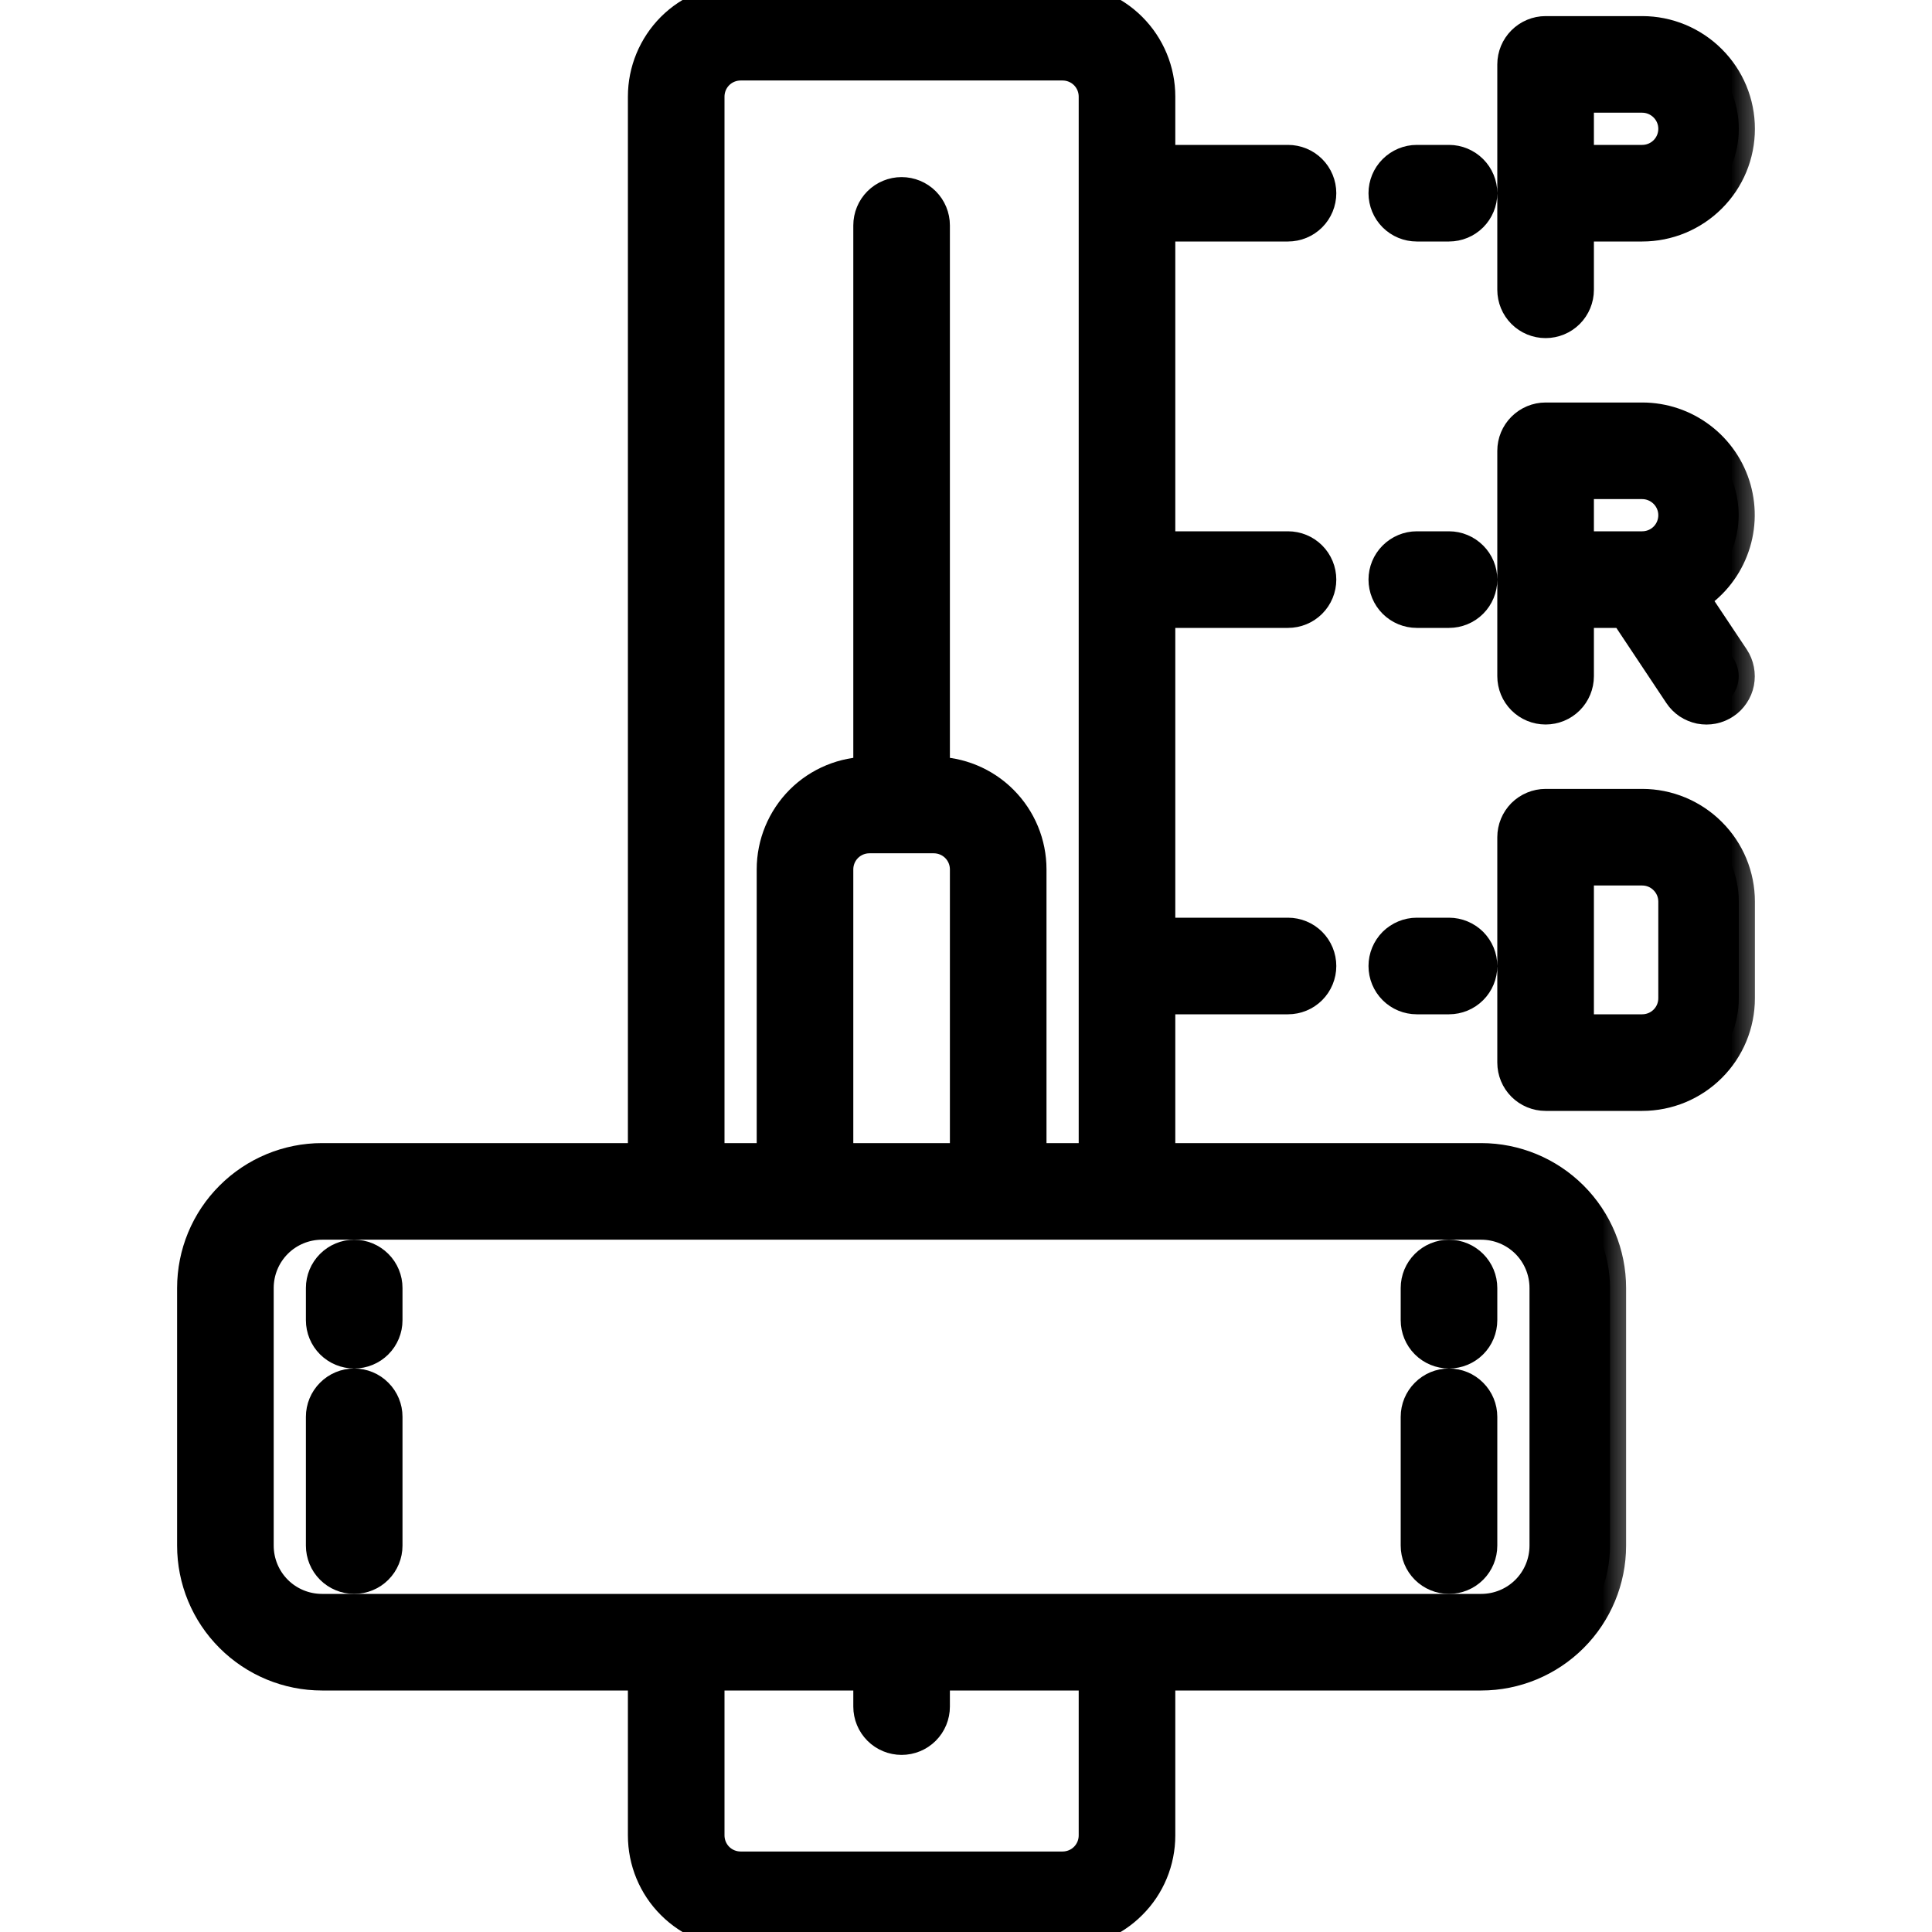
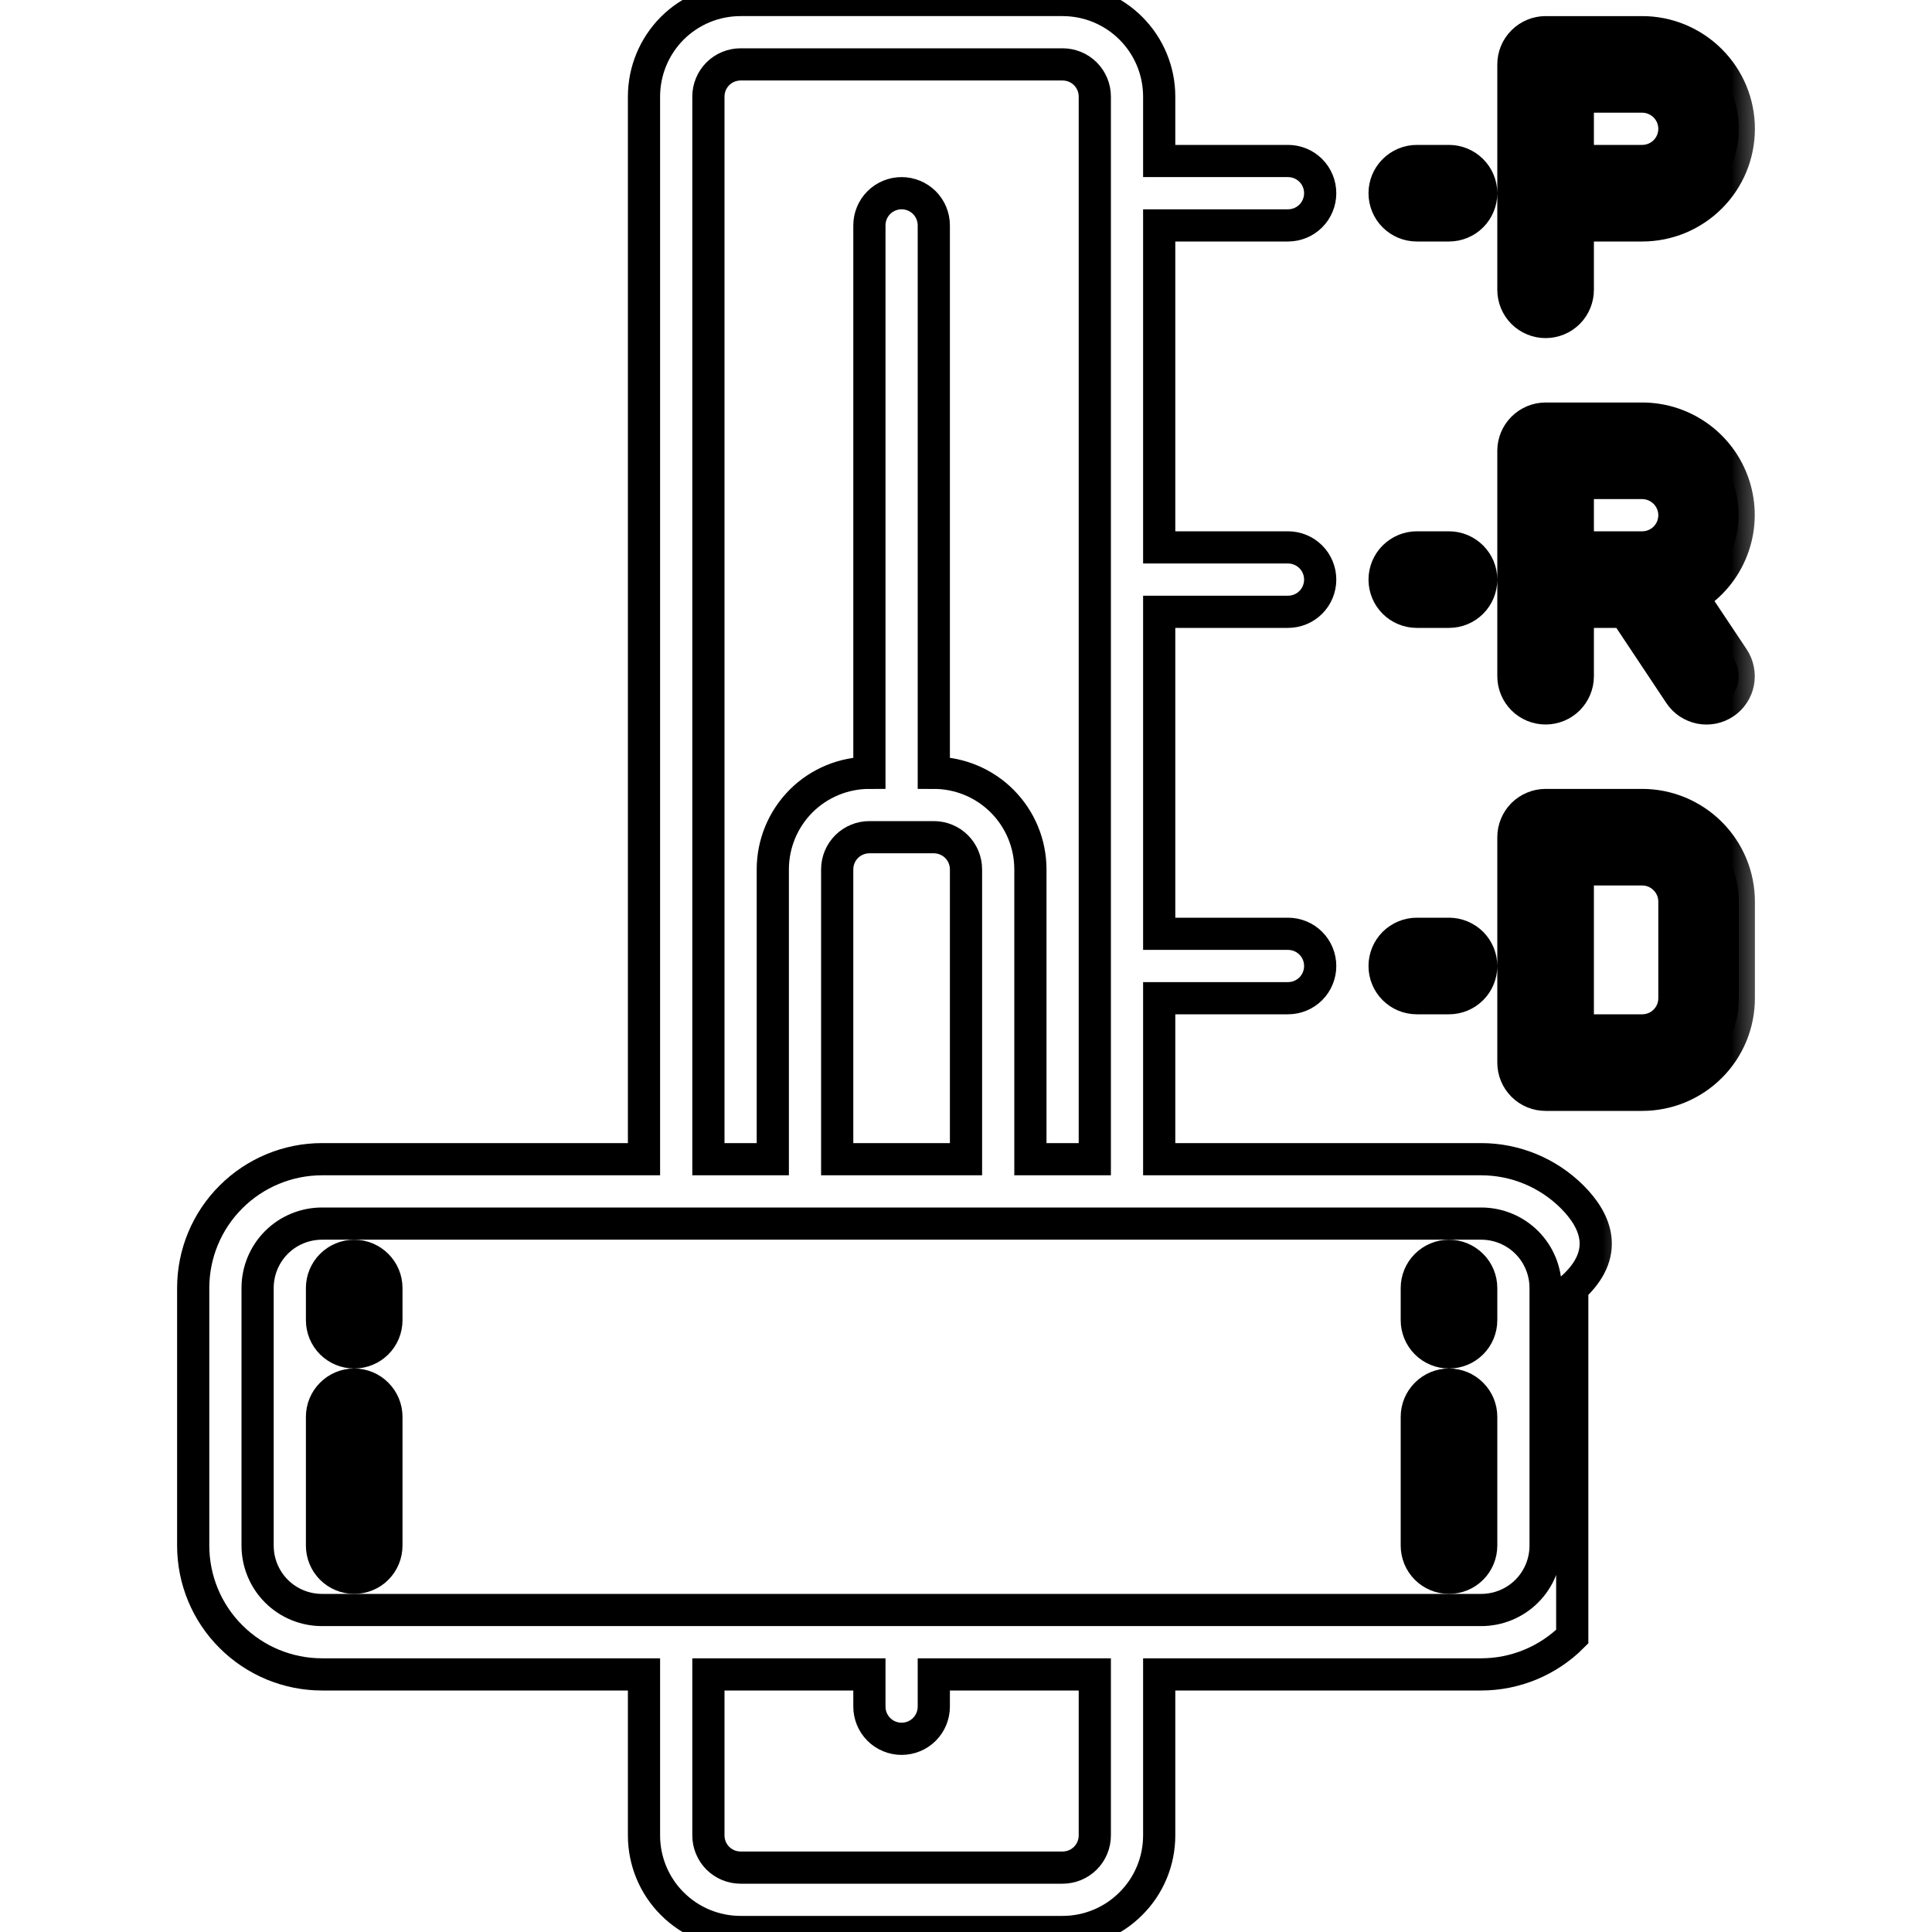
<svg xmlns="http://www.w3.org/2000/svg" width="24" height="24" viewBox="0 0 24 24" fill="none">
  <g id="Frame" clip-path="url(#clip0_207_21370)">
    <g id="Group">
      <g id="Group_2">
        <g id="Vector">
          <mask id="path-1-outside-1_207_21370" maskUnits="userSpaceOnUse" x="1.4" y="-1" width="19" height="26" fill="black">
            <rect fill="white" x="1.4" y="-1" width="19" height="26" />
-             <path d="M13.2 0H9.2C8.882 0 8.576 0.126 8.351 0.351C8.126 0.577 8 0.882 8 1.2V14.4H4C3.576 14.4 3.169 14.569 2.869 14.869C2.568 15.169 2.4 15.576 2.4 16L2.4 19.2C2.4 19.624 2.568 20.031 2.869 20.331C3.169 20.631 3.576 20.8 4 20.8H8V22.8C8 23.118 8.126 23.424 8.351 23.648C8.576 23.874 8.882 24 9.2 24H13.2C13.518 24 13.823 23.874 14.048 23.648C14.274 23.424 14.4 23.118 14.4 22.8V20.8H18.4C18.824 20.8 19.231 20.631 19.531 20.331C19.831 20.031 20 19.624 20 19.2V16C20 15.576 19.831 15.169 19.531 14.869C19.231 14.569 18.824 14.4 18.4 14.4H14.4V12.4H16C16.106 12.4 16.208 12.358 16.283 12.283C16.358 12.208 16.4 12.106 16.4 12C16.4 11.894 16.358 11.792 16.283 11.717C16.208 11.642 16.106 11.6 16 11.6H14.4V7.6H16C16.106 7.6 16.208 7.558 16.283 7.483C16.358 7.408 16.4 7.306 16.4 7.2C16.4 7.094 16.358 6.992 16.283 6.917C16.208 6.842 16.106 6.8 16 6.8H14.4V2.8H16C16.106 2.8 16.208 2.758 16.283 2.683C16.358 2.608 16.4 2.506 16.4 2.4C16.4 2.294 16.358 2.192 16.283 2.117C16.208 2.042 16.106 2 16 2H14.4V1.2C14.4 0.882 14.274 0.577 14.048 0.351C13.823 0.126 13.518 0 13.2 0ZM13.6 22.8C13.6 22.906 13.558 23.008 13.483 23.083C13.408 23.158 13.306 23.2 13.2 23.2H9.2C9.094 23.2 8.992 23.158 8.917 23.083C8.842 23.008 8.8 22.906 8.8 22.8V20.8H10.8V21.2C10.8 21.306 10.842 21.408 10.917 21.483C10.992 21.558 11.094 21.6 11.2 21.6C11.306 21.6 11.408 21.558 11.483 21.483C11.558 21.408 11.6 21.306 11.6 21.2V20.8H13.6V22.8ZM19.2 16V19.2C19.2 19.412 19.116 19.616 18.966 19.766C18.816 19.916 18.612 20 18.4 20H4C3.788 20 3.584 19.916 3.434 19.766C3.284 19.616 3.2 19.412 3.2 19.2V16C3.2 15.788 3.284 15.584 3.434 15.434C3.584 15.284 3.788 15.2 4 15.2H18.4C18.612 15.2 18.816 15.284 18.966 15.434C19.116 15.584 19.2 15.788 19.2 16ZM11.6 10.4C11.706 10.4 11.808 10.442 11.883 10.517C11.958 10.592 12 10.694 12 10.8V14.4H10.4V10.8C10.4 10.694 10.442 10.592 10.517 10.517C10.592 10.442 10.694 10.4 10.8 10.4H11.6ZM12.8 14.4V10.8C12.8 10.482 12.674 10.177 12.448 9.951C12.223 9.726 11.918 9.6 11.6 9.6V2.8C11.6 2.694 11.558 2.592 11.483 2.517C11.408 2.442 11.306 2.4 11.2 2.4C11.094 2.4 10.992 2.442 10.917 2.517C10.842 2.592 10.8 2.694 10.8 2.8V9.6C10.482 9.6 10.176 9.726 9.951 9.951C9.726 10.177 9.6 10.482 9.6 10.8V14.4H8.8V1.2C8.8 1.094 8.842 0.992 8.917 0.917C8.992 0.842 9.094 0.8 9.2 0.8H13.2C13.306 0.8 13.408 0.842 13.483 0.917C13.558 0.992 13.6 1.094 13.6 1.2V14.4H12.8Z" />
          </mask>
-           <path d="M13.2 0H9.2C8.882 0 8.576 0.126 8.351 0.351C8.126 0.577 8 0.882 8 1.2V14.4H4C3.576 14.4 3.169 14.569 2.869 14.869C2.568 15.169 2.4 15.576 2.4 16L2.4 19.2C2.4 19.624 2.568 20.031 2.869 20.331C3.169 20.631 3.576 20.8 4 20.8H8V22.8C8 23.118 8.126 23.424 8.351 23.648C8.576 23.874 8.882 24 9.2 24H13.2C13.518 24 13.823 23.874 14.048 23.648C14.274 23.424 14.4 23.118 14.4 22.8V20.8H18.4C18.824 20.8 19.231 20.631 19.531 20.331C19.831 20.031 20 19.624 20 19.2V16C20 15.576 19.831 15.169 19.531 14.869C19.231 14.569 18.824 14.4 18.4 14.4H14.4V12.4H16C16.106 12.4 16.208 12.358 16.283 12.283C16.358 12.208 16.4 12.106 16.4 12C16.4 11.894 16.358 11.792 16.283 11.717C16.208 11.642 16.106 11.6 16 11.6H14.4V7.6H16C16.106 7.6 16.208 7.558 16.283 7.483C16.358 7.408 16.4 7.306 16.4 7.2C16.4 7.094 16.358 6.992 16.283 6.917C16.208 6.842 16.106 6.8 16 6.8H14.4V2.8H16C16.106 2.8 16.208 2.758 16.283 2.683C16.358 2.608 16.4 2.506 16.4 2.4C16.4 2.294 16.358 2.192 16.283 2.117C16.208 2.042 16.106 2 16 2H14.4V1.2C14.4 0.882 14.274 0.577 14.048 0.351C13.823 0.126 13.518 0 13.2 0ZM13.6 22.8C13.6 22.906 13.558 23.008 13.483 23.083C13.408 23.158 13.306 23.2 13.2 23.2H9.2C9.094 23.2 8.992 23.158 8.917 23.083C8.842 23.008 8.8 22.906 8.8 22.8V20.8H10.8V21.2C10.8 21.306 10.842 21.408 10.917 21.483C10.992 21.558 11.094 21.6 11.2 21.6C11.306 21.6 11.408 21.558 11.483 21.483C11.558 21.408 11.6 21.306 11.6 21.2V20.8H13.6V22.8ZM19.2 16V19.2C19.2 19.412 19.116 19.616 18.966 19.766C18.816 19.916 18.612 20 18.4 20H4C3.788 20 3.584 19.916 3.434 19.766C3.284 19.616 3.2 19.412 3.2 19.2V16C3.2 15.788 3.284 15.584 3.434 15.434C3.584 15.284 3.788 15.2 4 15.2H18.4C18.612 15.2 18.816 15.284 18.966 15.434C19.116 15.584 19.2 15.788 19.2 16ZM11.6 10.4C11.706 10.4 11.808 10.442 11.883 10.517C11.958 10.592 12 10.694 12 10.8V14.4H10.4V10.8C10.4 10.694 10.442 10.592 10.517 10.517C10.592 10.442 10.694 10.4 10.8 10.4H11.6ZM12.8 14.4V10.8C12.8 10.482 12.674 10.177 12.448 9.951C12.223 9.726 11.918 9.6 11.6 9.6V2.8C11.6 2.694 11.558 2.592 11.483 2.517C11.408 2.442 11.306 2.4 11.2 2.4C11.094 2.4 10.992 2.442 10.917 2.517C10.842 2.592 10.8 2.694 10.8 2.8V9.6C10.482 9.6 10.176 9.726 9.951 9.951C9.726 10.177 9.6 10.482 9.6 10.8V14.4H8.8V1.2C8.8 1.094 8.842 0.992 8.917 0.917C8.992 0.842 9.094 0.8 9.2 0.8H13.2C13.306 0.8 13.408 0.842 13.483 0.917C13.558 0.992 13.6 1.094 13.6 1.2V14.4H12.8Z" fill="black" />
-           <path d="M13.2 0H9.2C8.882 0 8.576 0.126 8.351 0.351C8.126 0.577 8 0.882 8 1.2V14.4H4C3.576 14.4 3.169 14.569 2.869 14.869C2.568 15.169 2.4 15.576 2.4 16L2.4 19.2C2.4 19.624 2.568 20.031 2.869 20.331C3.169 20.631 3.576 20.8 4 20.8H8V22.8C8 23.118 8.126 23.424 8.351 23.648C8.576 23.874 8.882 24 9.2 24H13.2C13.518 24 13.823 23.874 14.048 23.648C14.274 23.424 14.4 23.118 14.4 22.8V20.8H18.4C18.824 20.8 19.231 20.631 19.531 20.331C19.831 20.031 20 19.624 20 19.2V16C20 15.576 19.831 15.169 19.531 14.869C19.231 14.569 18.824 14.4 18.4 14.4H14.4V12.4H16C16.106 12.4 16.208 12.358 16.283 12.283C16.358 12.208 16.4 12.106 16.4 12C16.4 11.894 16.358 11.792 16.283 11.717C16.208 11.642 16.106 11.6 16 11.6H14.4V7.6H16C16.106 7.6 16.208 7.558 16.283 7.483C16.358 7.408 16.4 7.306 16.4 7.2C16.4 7.094 16.358 6.992 16.283 6.917C16.208 6.842 16.106 6.8 16 6.8H14.4V2.8H16C16.106 2.8 16.208 2.758 16.283 2.683C16.358 2.608 16.4 2.506 16.4 2.4C16.4 2.294 16.358 2.192 16.283 2.117C16.208 2.042 16.106 2 16 2H14.4V1.2C14.4 0.882 14.274 0.577 14.048 0.351C13.823 0.126 13.518 0 13.2 0ZM13.6 22.8C13.6 22.906 13.558 23.008 13.483 23.083C13.408 23.158 13.306 23.2 13.2 23.2H9.2C9.094 23.2 8.992 23.158 8.917 23.083C8.842 23.008 8.8 22.906 8.8 22.8V20.8H10.8V21.2C10.8 21.306 10.842 21.408 10.917 21.483C10.992 21.558 11.094 21.6 11.2 21.6C11.306 21.6 11.408 21.558 11.483 21.483C11.558 21.408 11.6 21.306 11.6 21.2V20.8H13.6V22.8ZM19.2 16V19.2C19.2 19.412 19.116 19.616 18.966 19.766C18.816 19.916 18.612 20 18.4 20H4C3.788 20 3.584 19.916 3.434 19.766C3.284 19.616 3.2 19.412 3.2 19.2V16C3.2 15.788 3.284 15.584 3.434 15.434C3.584 15.284 3.788 15.2 4 15.2H18.4C18.612 15.2 18.816 15.284 18.966 15.434C19.116 15.584 19.2 15.788 19.2 16ZM11.6 10.4C11.706 10.4 11.808 10.442 11.883 10.517C11.958 10.592 12 10.694 12 10.8V14.4H10.4V10.8C10.4 10.694 10.442 10.592 10.517 10.517C10.592 10.442 10.694 10.4 10.8 10.4H11.6ZM12.8 14.4V10.8C12.8 10.482 12.674 10.177 12.448 9.951C12.223 9.726 11.918 9.6 11.6 9.6V2.8C11.6 2.694 11.558 2.592 11.483 2.517C11.408 2.442 11.306 2.4 11.2 2.4C11.094 2.4 10.992 2.442 10.917 2.517C10.842 2.592 10.8 2.694 10.8 2.8V9.6C10.482 9.6 10.176 9.726 9.951 9.951C9.726 10.177 9.6 10.482 9.6 10.8V14.4H8.8V1.2C8.8 1.094 8.842 0.992 8.917 0.917C8.992 0.842 9.094 0.8 9.2 0.8H13.2C13.306 0.8 13.408 0.842 13.483 0.917C13.558 0.992 13.6 1.094 13.6 1.2V14.4H12.8Z" stroke="black" stroke-width="0.4" mask="url(#path-1-outside-1_207_21370)" />
+           <path d="M13.2 0H9.2C8.882 0 8.576 0.126 8.351 0.351C8.126 0.577 8 0.882 8 1.2V14.4H4C3.576 14.4 3.169 14.569 2.869 14.869C2.568 15.169 2.4 15.576 2.4 16L2.4 19.2C2.4 19.624 2.568 20.031 2.869 20.331C3.169 20.631 3.576 20.8 4 20.8H8V22.8C8 23.118 8.126 23.424 8.351 23.648C8.576 23.874 8.882 24 9.2 24H13.2C13.518 24 13.823 23.874 14.048 23.648C14.274 23.424 14.4 23.118 14.4 22.8V20.8H18.4C18.824 20.8 19.231 20.631 19.531 20.331V16C20 15.576 19.831 15.169 19.531 14.869C19.231 14.569 18.824 14.4 18.4 14.4H14.4V12.4H16C16.106 12.4 16.208 12.358 16.283 12.283C16.358 12.208 16.4 12.106 16.4 12C16.4 11.894 16.358 11.792 16.283 11.717C16.208 11.642 16.106 11.6 16 11.6H14.4V7.6H16C16.106 7.6 16.208 7.558 16.283 7.483C16.358 7.408 16.4 7.306 16.4 7.2C16.4 7.094 16.358 6.992 16.283 6.917C16.208 6.842 16.106 6.8 16 6.8H14.4V2.8H16C16.106 2.8 16.208 2.758 16.283 2.683C16.358 2.608 16.4 2.506 16.4 2.4C16.4 2.294 16.358 2.192 16.283 2.117C16.208 2.042 16.106 2 16 2H14.4V1.2C14.4 0.882 14.274 0.577 14.048 0.351C13.823 0.126 13.518 0 13.2 0ZM13.6 22.8C13.6 22.906 13.558 23.008 13.483 23.083C13.408 23.158 13.306 23.2 13.2 23.2H9.2C9.094 23.2 8.992 23.158 8.917 23.083C8.842 23.008 8.8 22.906 8.8 22.8V20.8H10.8V21.2C10.8 21.306 10.842 21.408 10.917 21.483C10.992 21.558 11.094 21.6 11.2 21.6C11.306 21.6 11.408 21.558 11.483 21.483C11.558 21.408 11.6 21.306 11.6 21.2V20.8H13.6V22.8ZM19.2 16V19.2C19.2 19.412 19.116 19.616 18.966 19.766C18.816 19.916 18.612 20 18.4 20H4C3.788 20 3.584 19.916 3.434 19.766C3.284 19.616 3.2 19.412 3.2 19.2V16C3.2 15.788 3.284 15.584 3.434 15.434C3.584 15.284 3.788 15.2 4 15.2H18.4C18.612 15.2 18.816 15.284 18.966 15.434C19.116 15.584 19.2 15.788 19.2 16ZM11.6 10.4C11.706 10.4 11.808 10.442 11.883 10.517C11.958 10.592 12 10.694 12 10.8V14.4H10.4V10.8C10.4 10.694 10.442 10.592 10.517 10.517C10.592 10.442 10.694 10.4 10.8 10.4H11.6ZM12.8 14.4V10.8C12.8 10.482 12.674 10.177 12.448 9.951C12.223 9.726 11.918 9.6 11.6 9.6V2.8C11.6 2.694 11.558 2.592 11.483 2.517C11.408 2.442 11.306 2.4 11.2 2.4C11.094 2.4 10.992 2.442 10.917 2.517C10.842 2.592 10.8 2.694 10.8 2.8V9.6C10.482 9.6 10.176 9.726 9.951 9.951C9.726 10.177 9.6 10.482 9.6 10.8V14.4H8.8V1.2C8.8 1.094 8.842 0.992 8.917 0.917C8.992 0.842 9.094 0.8 9.2 0.8H13.2C13.306 0.8 13.408 0.842 13.483 0.917C13.558 0.992 13.6 1.094 13.6 1.2V14.4H12.8Z" stroke="black" stroke-width="0.4" mask="url(#path-1-outside-1_207_21370)" />
        </g>
        <g id="Vector_2">
          <mask id="path-2-outside-2_207_21370" maskUnits="userSpaceOnUse" x="3" y="-0.6" width="19" height="21" fill="black">
            <rect fill="white" x="3" y="-0.6" width="19" height="21" />
-             <path d="M4.4 15.6C4.294 15.6 4.192 15.643 4.117 15.718C4.042 15.793 4 15.894 4 16V16.4C4 16.506 4.042 16.608 4.117 16.683C4.192 16.758 4.294 16.8 4.4 16.8C4.506 16.8 4.608 16.758 4.683 16.683C4.758 16.608 4.8 16.506 4.8 16.4V16C4.8 15.894 4.758 15.793 4.683 15.718C4.608 15.643 4.506 15.6 4.4 15.6ZM4.4 17.2C4.294 17.2 4.192 17.242 4.117 17.318C4.042 17.393 4 17.494 4 17.6V19.2C4 19.306 4.042 19.408 4.117 19.483C4.192 19.558 4.294 19.6 4.4 19.6C4.506 19.6 4.608 19.558 4.683 19.483C4.758 19.408 4.8 19.306 4.8 19.2V17.6C4.8 17.494 4.758 17.393 4.683 17.318C4.608 17.242 4.506 17.2 4.4 17.2ZM18 16.8C18.106 16.8 18.208 16.758 18.283 16.683C18.358 16.608 18.4 16.506 18.4 16.4V16C18.4 15.894 18.358 15.793 18.283 15.718C18.208 15.643 18.106 15.6 18 15.6C17.894 15.6 17.792 15.643 17.717 15.718C17.642 15.793 17.6 15.894 17.6 16V16.4C17.6 16.506 17.642 16.608 17.717 16.683C17.792 16.758 17.894 16.8 18 16.8ZM18 19.6C18.106 19.6 18.208 19.558 18.283 19.483C18.358 19.408 18.4 19.306 18.4 19.2V17.6C18.4 17.494 18.358 17.393 18.283 17.318C18.208 17.242 18.106 17.2 18 17.2C17.894 17.2 17.792 17.242 17.717 17.318C17.642 17.393 17.6 17.494 17.6 17.6V19.2C17.6 19.306 17.642 19.408 17.717 19.483C17.792 19.558 17.894 19.6 18 19.6ZM17.6 2.8H18C18.106 2.8 18.208 2.758 18.283 2.683C18.358 2.608 18.4 2.506 18.4 2.4C18.4 2.294 18.358 2.193 18.283 2.118C18.208 2.043 18.106 2 18 2H17.6C17.494 2 17.392 2.043 17.317 2.118C17.242 2.193 17.2 2.294 17.2 2.4C17.2 2.506 17.242 2.608 17.317 2.683C17.392 2.758 17.494 2.8 17.6 2.8ZM19.2 4C19.306 4 19.408 3.958 19.483 3.883C19.558 3.808 19.6 3.706 19.6 3.6V2.8H20.4C20.718 2.8 21.023 2.674 21.248 2.449C21.474 2.224 21.6 1.919 21.6 1.6C21.6 1.282 21.474 0.977 21.248 0.752C21.023 0.527 20.718 0.4 20.4 0.4H19.2C19.094 0.4 18.992 0.443 18.917 0.518C18.842 0.593 18.8 0.694 18.8 0.8V3.6C18.8 3.706 18.842 3.808 18.917 3.883C18.992 3.958 19.094 4 19.2 4ZM19.6 1.2H20.4C20.506 1.2 20.608 1.243 20.683 1.318C20.758 1.393 20.8 1.494 20.8 1.6C20.8 1.706 20.758 1.808 20.683 1.883C20.608 1.958 20.506 2 20.4 2H19.6V1.2ZM17.6 7.6H18C18.106 7.6 18.208 7.558 18.283 7.483C18.358 7.408 18.4 7.306 18.4 7.2C18.4 7.094 18.358 6.993 18.283 6.918C18.208 6.843 18.106 6.8 18 6.8H17.6C17.494 6.8 17.392 6.843 17.317 6.918C17.242 6.993 17.2 7.094 17.2 7.2C17.2 7.306 17.242 7.408 17.317 7.483C17.392 7.558 17.494 7.6 17.6 7.6ZM18.8 6.8V8.4C18.8 8.506 18.842 8.608 18.917 8.683C18.992 8.758 19.094 8.8 19.2 8.8C19.306 8.8 19.408 8.758 19.483 8.683C19.558 8.608 19.6 8.506 19.6 8.4V7.6H20.186L20.866 8.622C20.895 8.666 20.933 8.704 20.976 8.733C21.02 8.762 21.069 8.782 21.12 8.793C21.172 8.803 21.225 8.803 21.276 8.793C21.328 8.783 21.377 8.762 21.421 8.733C21.465 8.704 21.502 8.667 21.531 8.623C21.561 8.579 21.581 8.53 21.591 8.479C21.601 8.427 21.601 8.374 21.591 8.323C21.581 8.271 21.561 8.222 21.532 8.178L21.025 7.418C21.248 7.282 21.42 7.077 21.515 6.834C21.611 6.591 21.624 6.324 21.553 6.072C21.482 5.821 21.331 5.6 21.123 5.443C20.915 5.285 20.661 5.2 20.4 5.2H19.2C19.094 5.2 18.992 5.243 18.917 5.318C18.842 5.393 18.8 5.494 18.8 5.6V6.8ZM19.6 6H20.4C20.506 6 20.608 6.043 20.683 6.118C20.758 6.193 20.8 6.294 20.8 6.4C20.8 6.506 20.758 6.608 20.683 6.683C20.608 6.758 20.506 6.8 20.4 6.8H19.6V6ZM17.6 12.4H18C18.106 12.4 18.208 12.358 18.283 12.283C18.358 12.208 18.4 12.107 18.4 12C18.4 11.894 18.358 11.793 18.283 11.717C18.208 11.643 18.106 11.6 18 11.6H17.6C17.494 11.6 17.392 11.643 17.317 11.717C17.242 11.793 17.2 11.894 17.2 12C17.2 12.107 17.242 12.208 17.317 12.283C17.392 12.358 17.494 12.4 17.6 12.4ZM18.8 13.2C18.8 13.306 18.842 13.408 18.917 13.483C18.992 13.558 19.094 13.6 19.2 13.6H20.4C20.718 13.6 21.023 13.474 21.248 13.249C21.474 13.024 21.6 12.719 21.6 12.4V11.2C21.6 10.882 21.474 10.577 21.248 10.352C21.023 10.127 20.718 10 20.4 10H19.2C19.094 10 18.992 10.043 18.917 10.117C18.842 10.193 18.8 10.294 18.8 10.4V13.2ZM19.6 10.8H20.4C20.506 10.8 20.608 10.842 20.683 10.918C20.758 10.993 20.8 11.094 20.8 11.2V12.4C20.8 12.507 20.758 12.608 20.683 12.683C20.608 12.758 20.506 12.8 20.4 12.8H19.6V10.8Z" />
          </mask>
          <path d="M4.4 15.6C4.294 15.6 4.192 15.643 4.117 15.718C4.042 15.793 4 15.894 4 16V16.4C4 16.506 4.042 16.608 4.117 16.683C4.192 16.758 4.294 16.8 4.4 16.8C4.506 16.8 4.608 16.758 4.683 16.683C4.758 16.608 4.8 16.506 4.8 16.4V16C4.8 15.894 4.758 15.793 4.683 15.718C4.608 15.643 4.506 15.6 4.4 15.6ZM4.4 17.2C4.294 17.2 4.192 17.242 4.117 17.318C4.042 17.393 4 17.494 4 17.6V19.2C4 19.306 4.042 19.408 4.117 19.483C4.192 19.558 4.294 19.6 4.4 19.6C4.506 19.6 4.608 19.558 4.683 19.483C4.758 19.408 4.8 19.306 4.8 19.2V17.6C4.8 17.494 4.758 17.393 4.683 17.318C4.608 17.242 4.506 17.2 4.4 17.2ZM18 16.8C18.106 16.8 18.208 16.758 18.283 16.683C18.358 16.608 18.4 16.506 18.4 16.4V16C18.4 15.894 18.358 15.793 18.283 15.718C18.208 15.643 18.106 15.6 18 15.6C17.894 15.6 17.792 15.643 17.717 15.718C17.642 15.793 17.6 15.894 17.6 16V16.4C17.6 16.506 17.642 16.608 17.717 16.683C17.792 16.758 17.894 16.8 18 16.8ZM18 19.6C18.106 19.6 18.208 19.558 18.283 19.483C18.358 19.408 18.4 19.306 18.4 19.2V17.6C18.4 17.494 18.358 17.393 18.283 17.318C18.208 17.242 18.106 17.2 18 17.2C17.894 17.2 17.792 17.242 17.717 17.318C17.642 17.393 17.6 17.494 17.6 17.6V19.2C17.6 19.306 17.642 19.408 17.717 19.483C17.792 19.558 17.894 19.6 18 19.6ZM17.6 2.8H18C18.106 2.8 18.208 2.758 18.283 2.683C18.358 2.608 18.4 2.506 18.4 2.4C18.4 2.294 18.358 2.193 18.283 2.118C18.208 2.043 18.106 2 18 2H17.6C17.494 2 17.392 2.043 17.317 2.118C17.242 2.193 17.2 2.294 17.2 2.4C17.2 2.506 17.242 2.608 17.317 2.683C17.392 2.758 17.494 2.8 17.6 2.8ZM19.2 4C19.306 4 19.408 3.958 19.483 3.883C19.558 3.808 19.6 3.706 19.6 3.6V2.8H20.4C20.718 2.8 21.023 2.674 21.248 2.449C21.474 2.224 21.6 1.919 21.6 1.6C21.6 1.282 21.474 0.977 21.248 0.752C21.023 0.527 20.718 0.4 20.4 0.4H19.2C19.094 0.4 18.992 0.443 18.917 0.518C18.842 0.593 18.8 0.694 18.8 0.8V3.6C18.8 3.706 18.842 3.808 18.917 3.883C18.992 3.958 19.094 4 19.2 4ZM19.6 1.2H20.4C20.506 1.2 20.608 1.243 20.683 1.318C20.758 1.393 20.8 1.494 20.8 1.6C20.8 1.706 20.758 1.808 20.683 1.883C20.608 1.958 20.506 2 20.4 2H19.6V1.2ZM17.6 7.6H18C18.106 7.6 18.208 7.558 18.283 7.483C18.358 7.408 18.4 7.306 18.4 7.2C18.4 7.094 18.358 6.993 18.283 6.918C18.208 6.843 18.106 6.8 18 6.8H17.6C17.494 6.8 17.392 6.843 17.317 6.918C17.242 6.993 17.2 7.094 17.2 7.2C17.2 7.306 17.242 7.408 17.317 7.483C17.392 7.558 17.494 7.6 17.6 7.6ZM18.8 6.8V8.4C18.8 8.506 18.842 8.608 18.917 8.683C18.992 8.758 19.094 8.8 19.2 8.8C19.306 8.8 19.408 8.758 19.483 8.683C19.558 8.608 19.6 8.506 19.6 8.4V7.6H20.186L20.866 8.622C20.895 8.666 20.933 8.704 20.976 8.733C21.02 8.762 21.069 8.782 21.12 8.793C21.172 8.803 21.225 8.803 21.276 8.793C21.328 8.783 21.377 8.762 21.421 8.733C21.465 8.704 21.502 8.667 21.531 8.623C21.561 8.579 21.581 8.53 21.591 8.479C21.601 8.427 21.601 8.374 21.591 8.323C21.581 8.271 21.561 8.222 21.532 8.178L21.025 7.418C21.248 7.282 21.42 7.077 21.515 6.834C21.611 6.591 21.624 6.324 21.553 6.072C21.482 5.821 21.331 5.6 21.123 5.443C20.915 5.285 20.661 5.2 20.4 5.2H19.2C19.094 5.2 18.992 5.243 18.917 5.318C18.842 5.393 18.8 5.494 18.8 5.6V6.8ZM19.6 6H20.4C20.506 6 20.608 6.043 20.683 6.118C20.758 6.193 20.8 6.294 20.8 6.4C20.8 6.506 20.758 6.608 20.683 6.683C20.608 6.758 20.506 6.8 20.4 6.8H19.6V6ZM17.6 12.4H18C18.106 12.4 18.208 12.358 18.283 12.283C18.358 12.208 18.4 12.107 18.4 12C18.4 11.894 18.358 11.793 18.283 11.717C18.208 11.643 18.106 11.6 18 11.6H17.6C17.494 11.6 17.392 11.643 17.317 11.717C17.242 11.793 17.2 11.894 17.2 12C17.2 12.107 17.242 12.208 17.317 12.283C17.392 12.358 17.494 12.4 17.6 12.4ZM18.8 13.2C18.8 13.306 18.842 13.408 18.917 13.483C18.992 13.558 19.094 13.6 19.2 13.6H20.4C20.718 13.6 21.023 13.474 21.248 13.249C21.474 13.024 21.6 12.719 21.6 12.4V11.2C21.6 10.882 21.474 10.577 21.248 10.352C21.023 10.127 20.718 10 20.4 10H19.2C19.094 10 18.992 10.043 18.917 10.117C18.842 10.193 18.8 10.294 18.8 10.4V13.2ZM19.6 10.8H20.4C20.506 10.8 20.608 10.842 20.683 10.918C20.758 10.993 20.8 11.094 20.8 11.2V12.4C20.8 12.507 20.758 12.608 20.683 12.683C20.608 12.758 20.506 12.8 20.4 12.8H19.6V10.8Z" fill="black" />
          <path d="M4.4 15.6C4.294 15.6 4.192 15.643 4.117 15.718C4.042 15.793 4 15.894 4 16V16.4C4 16.506 4.042 16.608 4.117 16.683C4.192 16.758 4.294 16.8 4.4 16.8C4.506 16.8 4.608 16.758 4.683 16.683C4.758 16.608 4.8 16.506 4.8 16.4V16C4.8 15.894 4.758 15.793 4.683 15.718C4.608 15.643 4.506 15.6 4.4 15.6ZM4.4 17.2C4.294 17.2 4.192 17.242 4.117 17.318C4.042 17.393 4 17.494 4 17.6V19.2C4 19.306 4.042 19.408 4.117 19.483C4.192 19.558 4.294 19.6 4.4 19.6C4.506 19.6 4.608 19.558 4.683 19.483C4.758 19.408 4.8 19.306 4.8 19.2V17.6C4.8 17.494 4.758 17.393 4.683 17.318C4.608 17.242 4.506 17.2 4.4 17.2ZM18 16.8C18.106 16.8 18.208 16.758 18.283 16.683C18.358 16.608 18.4 16.506 18.4 16.4V16C18.4 15.894 18.358 15.793 18.283 15.718C18.208 15.643 18.106 15.6 18 15.6C17.894 15.6 17.792 15.643 17.717 15.718C17.642 15.793 17.6 15.894 17.6 16V16.4C17.6 16.506 17.642 16.608 17.717 16.683C17.792 16.758 17.894 16.8 18 16.8ZM18 19.6C18.106 19.6 18.208 19.558 18.283 19.483C18.358 19.408 18.4 19.306 18.4 19.2V17.6C18.4 17.494 18.358 17.393 18.283 17.318C18.208 17.242 18.106 17.2 18 17.2C17.894 17.2 17.792 17.242 17.717 17.318C17.642 17.393 17.6 17.494 17.6 17.6V19.2C17.6 19.306 17.642 19.408 17.717 19.483C17.792 19.558 17.894 19.6 18 19.6ZM17.6 2.8H18C18.106 2.8 18.208 2.758 18.283 2.683C18.358 2.608 18.4 2.506 18.4 2.4C18.4 2.294 18.358 2.193 18.283 2.118C18.208 2.043 18.106 2 18 2H17.6C17.494 2 17.392 2.043 17.317 2.118C17.242 2.193 17.2 2.294 17.2 2.4C17.2 2.506 17.242 2.608 17.317 2.683C17.392 2.758 17.494 2.8 17.6 2.8ZM19.2 4C19.306 4 19.408 3.958 19.483 3.883C19.558 3.808 19.6 3.706 19.6 3.6V2.8H20.4C20.718 2.8 21.023 2.674 21.248 2.449C21.474 2.224 21.6 1.919 21.6 1.6C21.6 1.282 21.474 0.977 21.248 0.752C21.023 0.527 20.718 0.4 20.4 0.4H19.2C19.094 0.4 18.992 0.443 18.917 0.518C18.842 0.593 18.8 0.694 18.8 0.8V3.6C18.8 3.706 18.842 3.808 18.917 3.883C18.992 3.958 19.094 4 19.2 4ZM19.6 1.2H20.4C20.506 1.2 20.608 1.243 20.683 1.318C20.758 1.393 20.8 1.494 20.8 1.6C20.8 1.706 20.758 1.808 20.683 1.883C20.608 1.958 20.506 2 20.4 2H19.6V1.2ZM17.6 7.6H18C18.106 7.6 18.208 7.558 18.283 7.483C18.358 7.408 18.4 7.306 18.4 7.2C18.4 7.094 18.358 6.993 18.283 6.918C18.208 6.843 18.106 6.8 18 6.8H17.6C17.494 6.8 17.392 6.843 17.317 6.918C17.242 6.993 17.2 7.094 17.2 7.2C17.2 7.306 17.242 7.408 17.317 7.483C17.392 7.558 17.494 7.6 17.6 7.6ZM18.8 6.8V8.4C18.8 8.506 18.842 8.608 18.917 8.683C18.992 8.758 19.094 8.8 19.2 8.8C19.306 8.8 19.408 8.758 19.483 8.683C19.558 8.608 19.6 8.506 19.6 8.4V7.6H20.186L20.866 8.622C20.895 8.666 20.933 8.704 20.976 8.733C21.02 8.762 21.069 8.782 21.12 8.793C21.172 8.803 21.225 8.803 21.276 8.793C21.328 8.783 21.377 8.762 21.421 8.733C21.465 8.704 21.502 8.667 21.531 8.623C21.561 8.579 21.581 8.53 21.591 8.479C21.601 8.427 21.601 8.374 21.591 8.323C21.581 8.271 21.561 8.222 21.532 8.178L21.025 7.418C21.248 7.282 21.42 7.077 21.515 6.834C21.611 6.591 21.624 6.324 21.553 6.072C21.482 5.821 21.331 5.6 21.123 5.443C20.915 5.285 20.661 5.2 20.4 5.2H19.2C19.094 5.2 18.992 5.243 18.917 5.318C18.842 5.393 18.8 5.494 18.8 5.6V6.8ZM19.6 6H20.4C20.506 6 20.608 6.043 20.683 6.118C20.758 6.193 20.8 6.294 20.8 6.4C20.8 6.506 20.758 6.608 20.683 6.683C20.608 6.758 20.506 6.8 20.4 6.8H19.6V6ZM17.6 12.4H18C18.106 12.4 18.208 12.358 18.283 12.283C18.358 12.208 18.4 12.107 18.4 12C18.4 11.894 18.358 11.793 18.283 11.717C18.208 11.643 18.106 11.6 18 11.6H17.6C17.494 11.6 17.392 11.643 17.317 11.717C17.242 11.793 17.2 11.894 17.2 12C17.2 12.107 17.242 12.208 17.317 12.283C17.392 12.358 17.494 12.4 17.6 12.4ZM18.8 13.2C18.8 13.306 18.842 13.408 18.917 13.483C18.992 13.558 19.094 13.6 19.2 13.6H20.4C20.718 13.6 21.023 13.474 21.248 13.249C21.474 13.024 21.6 12.719 21.6 12.4V11.2C21.6 10.882 21.474 10.577 21.248 10.352C21.023 10.127 20.718 10 20.4 10H19.2C19.094 10 18.992 10.043 18.917 10.117C18.842 10.193 18.8 10.294 18.8 10.4V13.2ZM19.6 10.8H20.4C20.506 10.8 20.608 10.842 20.683 10.918C20.758 10.993 20.8 11.094 20.8 11.2V12.4C20.8 12.507 20.758 12.608 20.683 12.683C20.608 12.758 20.506 12.8 20.4 12.8H19.6V10.8Z" stroke="black" stroke-width="0.4" mask="url(#path-2-outside-2_207_21370)" />
        </g>
      </g>
    </g>
  </g>
  <defs>
    <clipPath id="clip0_207_21370">
      <rect width="24" height="24" fill="white" />
    </clipPath>
  </defs>
</svg>